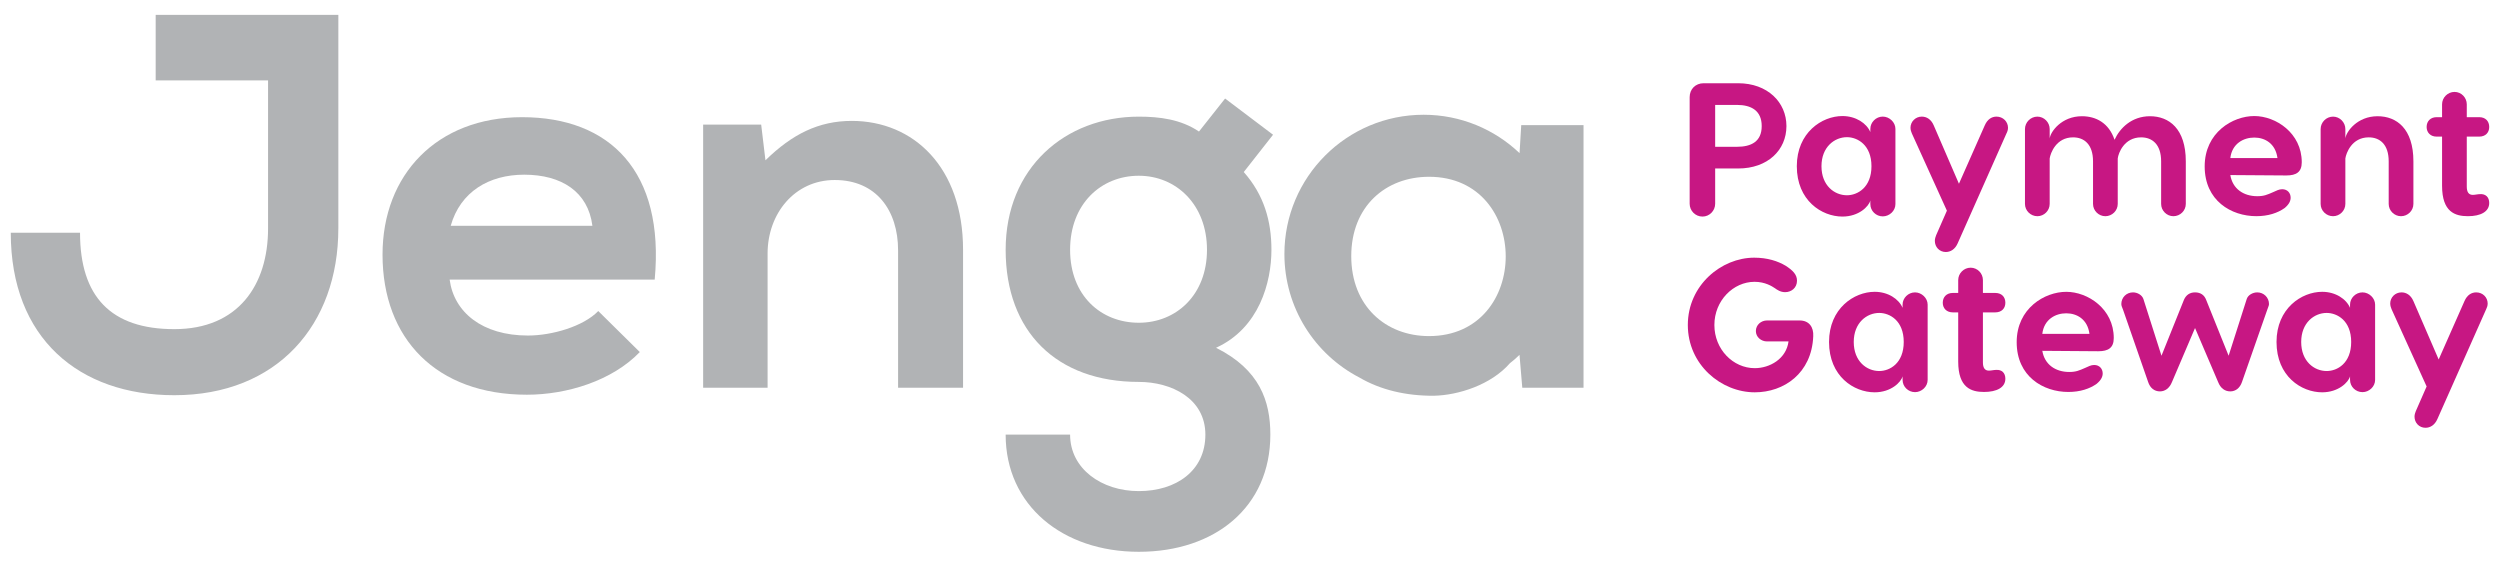
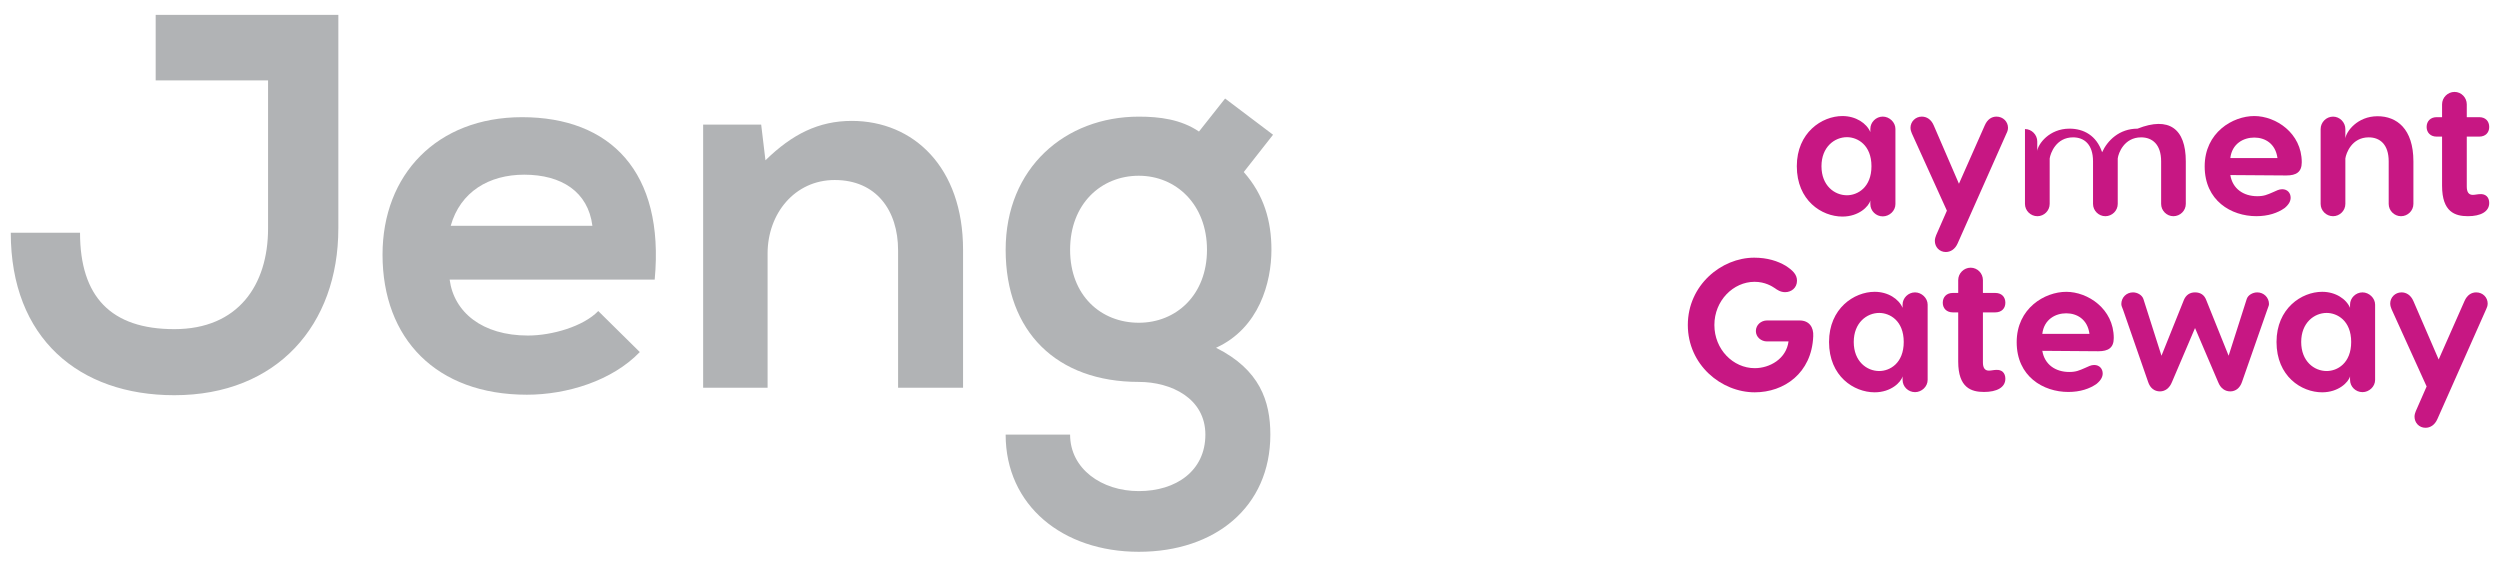
<svg xmlns="http://www.w3.org/2000/svg" version="1.1" id="Layer_1" x="0px" y="0px" width="181.5px" height="41.139px" viewBox="0 0 181.5 41.139" enable-background="new 0 0 181.5 41.139" xml:space="preserve">
  <g>
-     <path fill="#C71783" d="M129.695,9.152c0,1.752-1.37,3.08-3.505,3.08h-1.669v2.56c0,0.506-0.411,0.931-0.919,0.931   c-0.521,0-0.933-0.424-0.933-0.931V7.056c0-0.589,0.428-1.013,1.014-1.013h2.507C128.325,6.043,129.695,7.427,129.695,9.152    M127.9,9.152c0-1.125-0.767-1.535-1.794-1.535h-1.585v3.04h1.585C127.134,10.656,127.9,10.286,127.9,9.152" />
    <path fill="#C71783" d="M137.608,9.356v5.463c0,0.493-0.438,0.89-0.919,0.89c-0.491,0-0.902-0.397-0.902-0.89v-0.261   c-0.111,0.426-0.835,1.165-2.026,1.165c-1.504,0-3.312-1.165-3.312-3.656c0-2.437,1.82-3.642,3.312-3.642   c0.973,0,1.754,0.521,2.026,1.163V9.356c0-0.478,0.411-0.891,0.902-0.891C137.171,8.465,137.608,8.878,137.608,9.356    M135.868,12.067c0-1.546-1.014-2.108-1.78-2.108c-0.902,0-1.849,0.712-1.849,2.108c0,1.411,0.946,2.109,1.849,2.109   C134.854,14.176,135.868,13.614,135.868,12.067" />
    <path fill="#C71783" d="M145.781,9.275c0,0.164-0.054,0.301-0.111,0.411l-3.544,7.982c-0.192,0.436-0.522,0.628-0.862,0.628   c-0.468,0-0.794-0.37-0.794-0.808c0-0.164,0.054-0.301,0.094-0.411l0.781-1.781L138.8,9.685c-0.044-0.109-0.098-0.247-0.098-0.411   c0-0.438,0.356-0.808,0.821-0.808c0.344,0,0.674,0.192,0.862,0.629l1.834,4.245l1.878-4.245c0.192-0.438,0.505-0.629,0.849-0.629   C145.424,8.467,145.781,8.837,145.781,9.275" />
-     <path fill="#C71783" d="M158.689,11.712v3.093c0,0.492-0.41,0.891-0.902,0.891c-0.478,0-0.889-0.399-0.889-0.891v-3.093   c0-1.232-0.646-1.74-1.453-1.74c-1.232,0-1.656,1.151-1.697,1.535v-0.015v0.22v3.093c0,0.492-0.41,0.891-0.901,0.891   c-0.481,0-0.893-0.399-0.893-0.891v-3.093c0-1.232-0.643-1.74-1.45-1.74c-1.232,0-1.643,1.151-1.697,1.535v3.298   c0,0.492-0.41,0.891-0.892,0.891c-0.491,0-0.902-0.399-0.902-0.891V9.369c0-0.491,0.411-0.902,0.902-0.902   c0.481,0,0.892,0.411,0.892,0.902v0.685c0.055-0.491,0.862-1.616,2.34-1.616c1.026,0,1.959,0.493,2.369,1.712   c0.384-0.849,1.246-1.712,2.572-1.712C157.471,8.438,158.689,9.342,158.689,11.712" />
+     <path fill="#C71783" d="M158.689,11.712v3.093c0,0.492-0.41,0.891-0.902,0.891c-0.478,0-0.889-0.399-0.889-0.891v-3.093   c0-1.232-0.646-1.74-1.453-1.74c-1.232,0-1.656,1.151-1.697,1.535v-0.015v0.22v3.093c0,0.492-0.41,0.891-0.901,0.891   c-0.481,0-0.893-0.399-0.893-0.891v-3.093c0-1.232-0.643-1.74-1.45-1.74c-1.232,0-1.643,1.151-1.697,1.535v3.298   c0,0.492-0.41,0.891-0.892,0.891c-0.491,0-0.902-0.399-0.902-0.891V9.369c0.481,0,0.892,0.411,0.892,0.902v0.685c0.055-0.491,0.862-1.616,2.34-1.616c1.026,0,1.959,0.493,2.369,1.712   c0.384-0.849,1.246-1.712,2.572-1.712C157.471,8.438,158.689,9.342,158.689,11.712" />
    <path fill="#C71783" d="M167.108,11.779c0,0.712-0.395,0.959-1.121,0.959l-4.066-0.029c0.165,1,0.959,1.535,1.959,1.535   c0.491,0,0.724-0.111,1.135-0.288c0.245-0.109,0.438-0.219,0.67-0.219c0.384,0,0.615,0.273,0.615,0.614   c0,0.221-0.094,0.466-0.438,0.754c-0.505,0.357-1.191,0.589-2.053,0.589c-1.821,0-3.75-1.123-3.75-3.615   c0-2.464,2.04-3.655,3.602-3.655C165.22,8.425,167.108,9.657,167.108,11.779 M161.921,11.478h3.423   c-0.138-1.054-0.905-1.491-1.683-1.491C162.88,9.987,162.046,10.424,161.921,11.478" />
    <path fill="#C71783" d="M175.213,11.712v3.093c0,0.492-0.41,0.891-0.901,0.891c-0.481,0-0.893-0.399-0.893-0.891v-3.093   c0-1.232-0.643-1.74-1.45-1.74c-1.232,0-1.643,1.151-1.696,1.535v3.298c0,0.492-0.411,0.891-0.893,0.891   c-0.491,0-0.902-0.399-0.902-0.891V9.369c0-0.491,0.411-0.902,0.902-0.902c0.481,0,0.893,0.411,0.893,0.902v0.685   c0.054-0.491,0.861-1.616,2.339-1.616C173.995,8.438,175.213,9.342,175.213,11.712" />
    <path fill="#C71783" d="M180.717,14.736c0,0.629-0.616,0.959-1.545,0.959c-0.933,0-1.878-0.301-1.878-2.205V9.918h-0.397   c-0.438,0-0.724-0.288-0.724-0.699c0-0.424,0.286-0.712,0.724-0.712h0.397V7.576c0-0.493,0.41-0.903,0.905-0.903   c0.491,0,0.889,0.41,0.889,0.903v0.931h0.905c0.451,0,0.724,0.288,0.724,0.712c0,0.411-0.272,0.699-0.724,0.699h-0.905v3.627   c0,0.399,0.138,0.603,0.438,0.603c0.151,0,0.37-0.054,0.521-0.054C180.458,14.066,180.717,14.312,180.717,14.736" />
    <path fill="#C71783" d="M131.641,24.417c-0.111,2.683-2.124,4.065-4.245,4.065c-2.437,0-4.86-1.999-4.86-4.888   c0-2.889,2.438-4.887,4.82-4.887c0.956,0,1.71,0.246,2.285,0.587c0.505,0.329,0.821,0.63,0.821,1.083   c0,0.533-0.424,0.834-0.861,0.834c-0.344,0-0.589-0.178-0.74-0.286c-0.206-0.138-0.714-0.466-1.478-0.466   c-1.549,0-2.919,1.368-2.919,3.135c0,1.768,1.356,3.134,2.932,3.134c1.081,0,2.286-0.669,2.451-1.941h-1.563   c-0.424,0-0.808-0.316-0.808-0.754c0-0.451,0.384-0.768,0.808-0.768h2.37C131.338,23.266,131.681,23.747,131.641,24.417" />
    <path fill="#C71783" d="M139.947,22.116v5.465c0,0.491-0.438,0.888-0.915,0.888c-0.495,0-0.905-0.396-0.905-0.888v-0.26   c-0.108,0.424-0.835,1.161-2.026,1.161c-1.505,0-3.313-1.161-3.313-3.655c0-2.437,1.821-3.642,3.313-3.642   c0.973,0,1.754,0.52,2.026,1.164v-0.233c0-0.479,0.41-0.889,0.905-0.889C139.51,21.228,139.947,21.638,139.947,22.116    M138.211,24.827c0-1.549-1.014-2.108-1.78-2.108c-0.902,0-1.849,0.712-1.849,2.108c0,1.41,0.946,2.11,1.849,2.11   C137.197,26.938,138.211,26.376,138.211,24.827" />
    <path fill="#C71783" d="M145.589,27.496c0,0.63-0.615,0.96-1.548,0.96c-0.93,0-1.875-0.304-1.875-2.205v-3.573h-0.397   c-0.438,0-0.724-0.287-0.724-0.698c0-0.426,0.286-0.712,0.724-0.712h0.397v-0.932c0-0.492,0.41-0.902,0.902-0.902   c0.494,0,0.892,0.411,0.892,0.902v0.932h0.902c0.451,0,0.727,0.286,0.727,0.712c0,0.411-0.275,0.698-0.727,0.698h-0.902v3.631   c0,0.394,0.135,0.599,0.438,0.599c0.151,0,0.37-0.054,0.521-0.054C145.33,26.826,145.589,27.073,145.589,27.496" />
    <path fill="#C71783" d="M153.459,24.541c0,0.71-0.394,0.959-1.121,0.959l-4.066-0.03c0.165,1,0.96,1.535,1.956,1.535   c0.495,0,0.727-0.111,1.138-0.289c0.246-0.108,0.438-0.219,0.67-0.219c0.384,0,0.619,0.275,0.619,0.615   c0,0.219-0.098,0.469-0.44,0.754c-0.505,0.357-1.192,0.59-2.054,0.59c-1.821,0-3.75-1.125-3.75-3.615   c0-2.464,2.04-3.655,3.599-3.655C151.57,21.186,153.459,22.417,153.459,24.541 M148.271,24.239h3.424   c-0.139-1.056-0.905-1.493-1.687-1.493C149.231,22.745,148.396,23.183,148.271,24.239" />
    <path fill="#C71783" d="M164.729,22.075c0,0.123-0.084,0.261-0.125,0.409l-1.834,5.244c-0.151,0.454-0.479,0.687-0.849,0.687   c-0.397,0-0.714-0.232-0.889-0.687l-1.673-3.914l-1.67,3.914c-0.178,0.454-0.505,0.687-0.875,0.687   c-0.396,0-0.713-0.232-0.861-0.687l-1.821-5.244c-0.057-0.148-0.124-0.286-0.124-0.409c0-0.479,0.37-0.848,0.848-0.848   c0.316,0,0.656,0.189,0.754,0.478l1.313,4.122l1.629-4.055c0.151-0.355,0.428-0.545,0.808-0.545c0.397,0,0.673,0.189,0.808,0.545   l1.63,4.055l1.315-4.122c0.095-0.288,0.438-0.478,0.768-0.478C164.345,21.228,164.729,21.596,164.729,22.075" />
    <path fill="#C71783" d="M172.433,22.116v5.465c0,0.491-0.438,0.888-0.915,0.888c-0.495,0-0.905-0.396-0.905-0.888v-0.26   c-0.108,0.424-0.835,1.161-2.023,1.161c-1.508,0-3.315-1.161-3.315-3.655c0-2.437,1.821-3.642,3.315-3.642   c0.97,0,1.751,0.52,2.023,1.164v-0.233c0-0.479,0.41-0.889,0.905-0.889C171.995,21.228,172.433,21.638,172.433,22.116    M170.696,24.827c0-1.549-1.014-2.108-1.78-2.108c-0.902,0-1.849,0.712-1.849,2.108c0,1.41,0.946,2.11,1.849,2.11   C169.683,26.938,170.696,26.376,170.696,24.827" />
    <path fill="#C71783" d="M180.605,22.033c0,0.165-0.054,0.303-0.107,0.411l-3.545,7.983c-0.194,0.438-0.521,0.63-0.864,0.63   c-0.465,0-0.795-0.37-0.795-0.808c0-0.165,0.058-0.303,0.098-0.411l0.781-1.78l-2.548-5.614c-0.041-0.108-0.095-0.246-0.095-0.411   c0-0.438,0.354-0.806,0.821-0.806c0.34,0,0.67,0.189,0.861,0.629l1.835,4.243l1.875-4.243c0.191-0.439,0.508-0.629,0.852-0.629   C180.252,21.228,180.605,21.596,180.605,22.033" />
    <path fill="#B1B3B5" d="M24.563,16.588c0,6.998-4.446,12.104-11.909,12.104c-6.922,0-11.872-4.137-11.872-11.794H5.81   c0,4.64,2.242,6.998,6.845,6.998c4.64,0,6.806-3.208,6.806-7.307V5.838h-8.159V1.081h13.262V16.588z" />
    <path fill="#B1B3B5" d="M32.644,20.299c0.31,2.36,2.36,4.061,5.685,4.061c1.74,0,4.021-0.656,5.105-1.779l3.016,2.978   c-2.011,2.09-5.298,3.097-8.198,3.097c-6.574,0-10.48-4.063-10.48-10.172c0-5.801,3.945-9.977,10.131-9.977   c6.38,0,10.362,3.943,9.628,11.793H32.644z M43.008,16.394c-0.31-2.474-2.244-3.712-4.95-3.712c-2.553,0-4.64,1.238-5.336,3.712   H43.008z" />
    <path fill="#B1B3B5" d="M65.201,28.15v-9.977c0-2.899-1.585-5.104-4.601-5.104c-2.901,0-4.873,2.436-4.873,5.337v9.745h-4.679   V9.048h4.214l0.31,2.59c1.934-1.896,3.868-2.861,6.264-2.861c4.485,0,8.082,3.364,8.082,9.357V28.15H65.201z" />
    <path fill="#B1B3B5" d="M88.942,7.153l3.481,2.629l-2.126,2.708c1.47,1.661,2.009,3.556,2.009,5.645   c0,2.36-0.888,5.687-4.021,7.114c3.171,1.585,3.942,3.867,3.942,6.305c0,5.261-4.02,8.506-9.55,8.506s-9.667-3.363-9.667-8.506   h4.679c0,2.474,2.282,4.1,4.988,4.1c2.708,0,4.833-1.471,4.833-4.1s-2.474-3.827-4.833-3.827c-5.955,0-9.667-3.636-9.667-9.592   c0-5.955,4.333-9.667,9.667-9.667c1.51,0,3.055,0.193,4.369,1.082L88.942,7.153z M77.689,18.134c0,3.326,2.243,5.297,4.988,5.297   c2.708,0,4.95-2.01,4.95-5.297c0-3.287-2.242-5.375-4.95-5.375C79.933,12.759,77.689,14.808,77.689,18.134" />
-     <path fill="#B1B3B5" d="M110.441,9.085l-0.121,2.033c-1.812-1.727-4.269-2.787-6.965-2.787c-5.584,0-10.107,4.525-10.107,10.109   c0,3.903,2.208,7.29,5.446,8.969c1.524,0.892,3.372,1.336,5.405,1.322c1.781-0.037,4.157-0.794,5.521-2.362   c0.242-0.186,0.475-0.388,0.696-0.606l0.202,2.387h4.446V9.085H110.441z M103.746,24.4c-3.13,0-5.645-2.167-5.645-5.803   c0-3.635,2.515-5.763,5.645-5.763C111.172,12.834,111.172,24.4,103.746,24.4" />
  </g>
</svg>